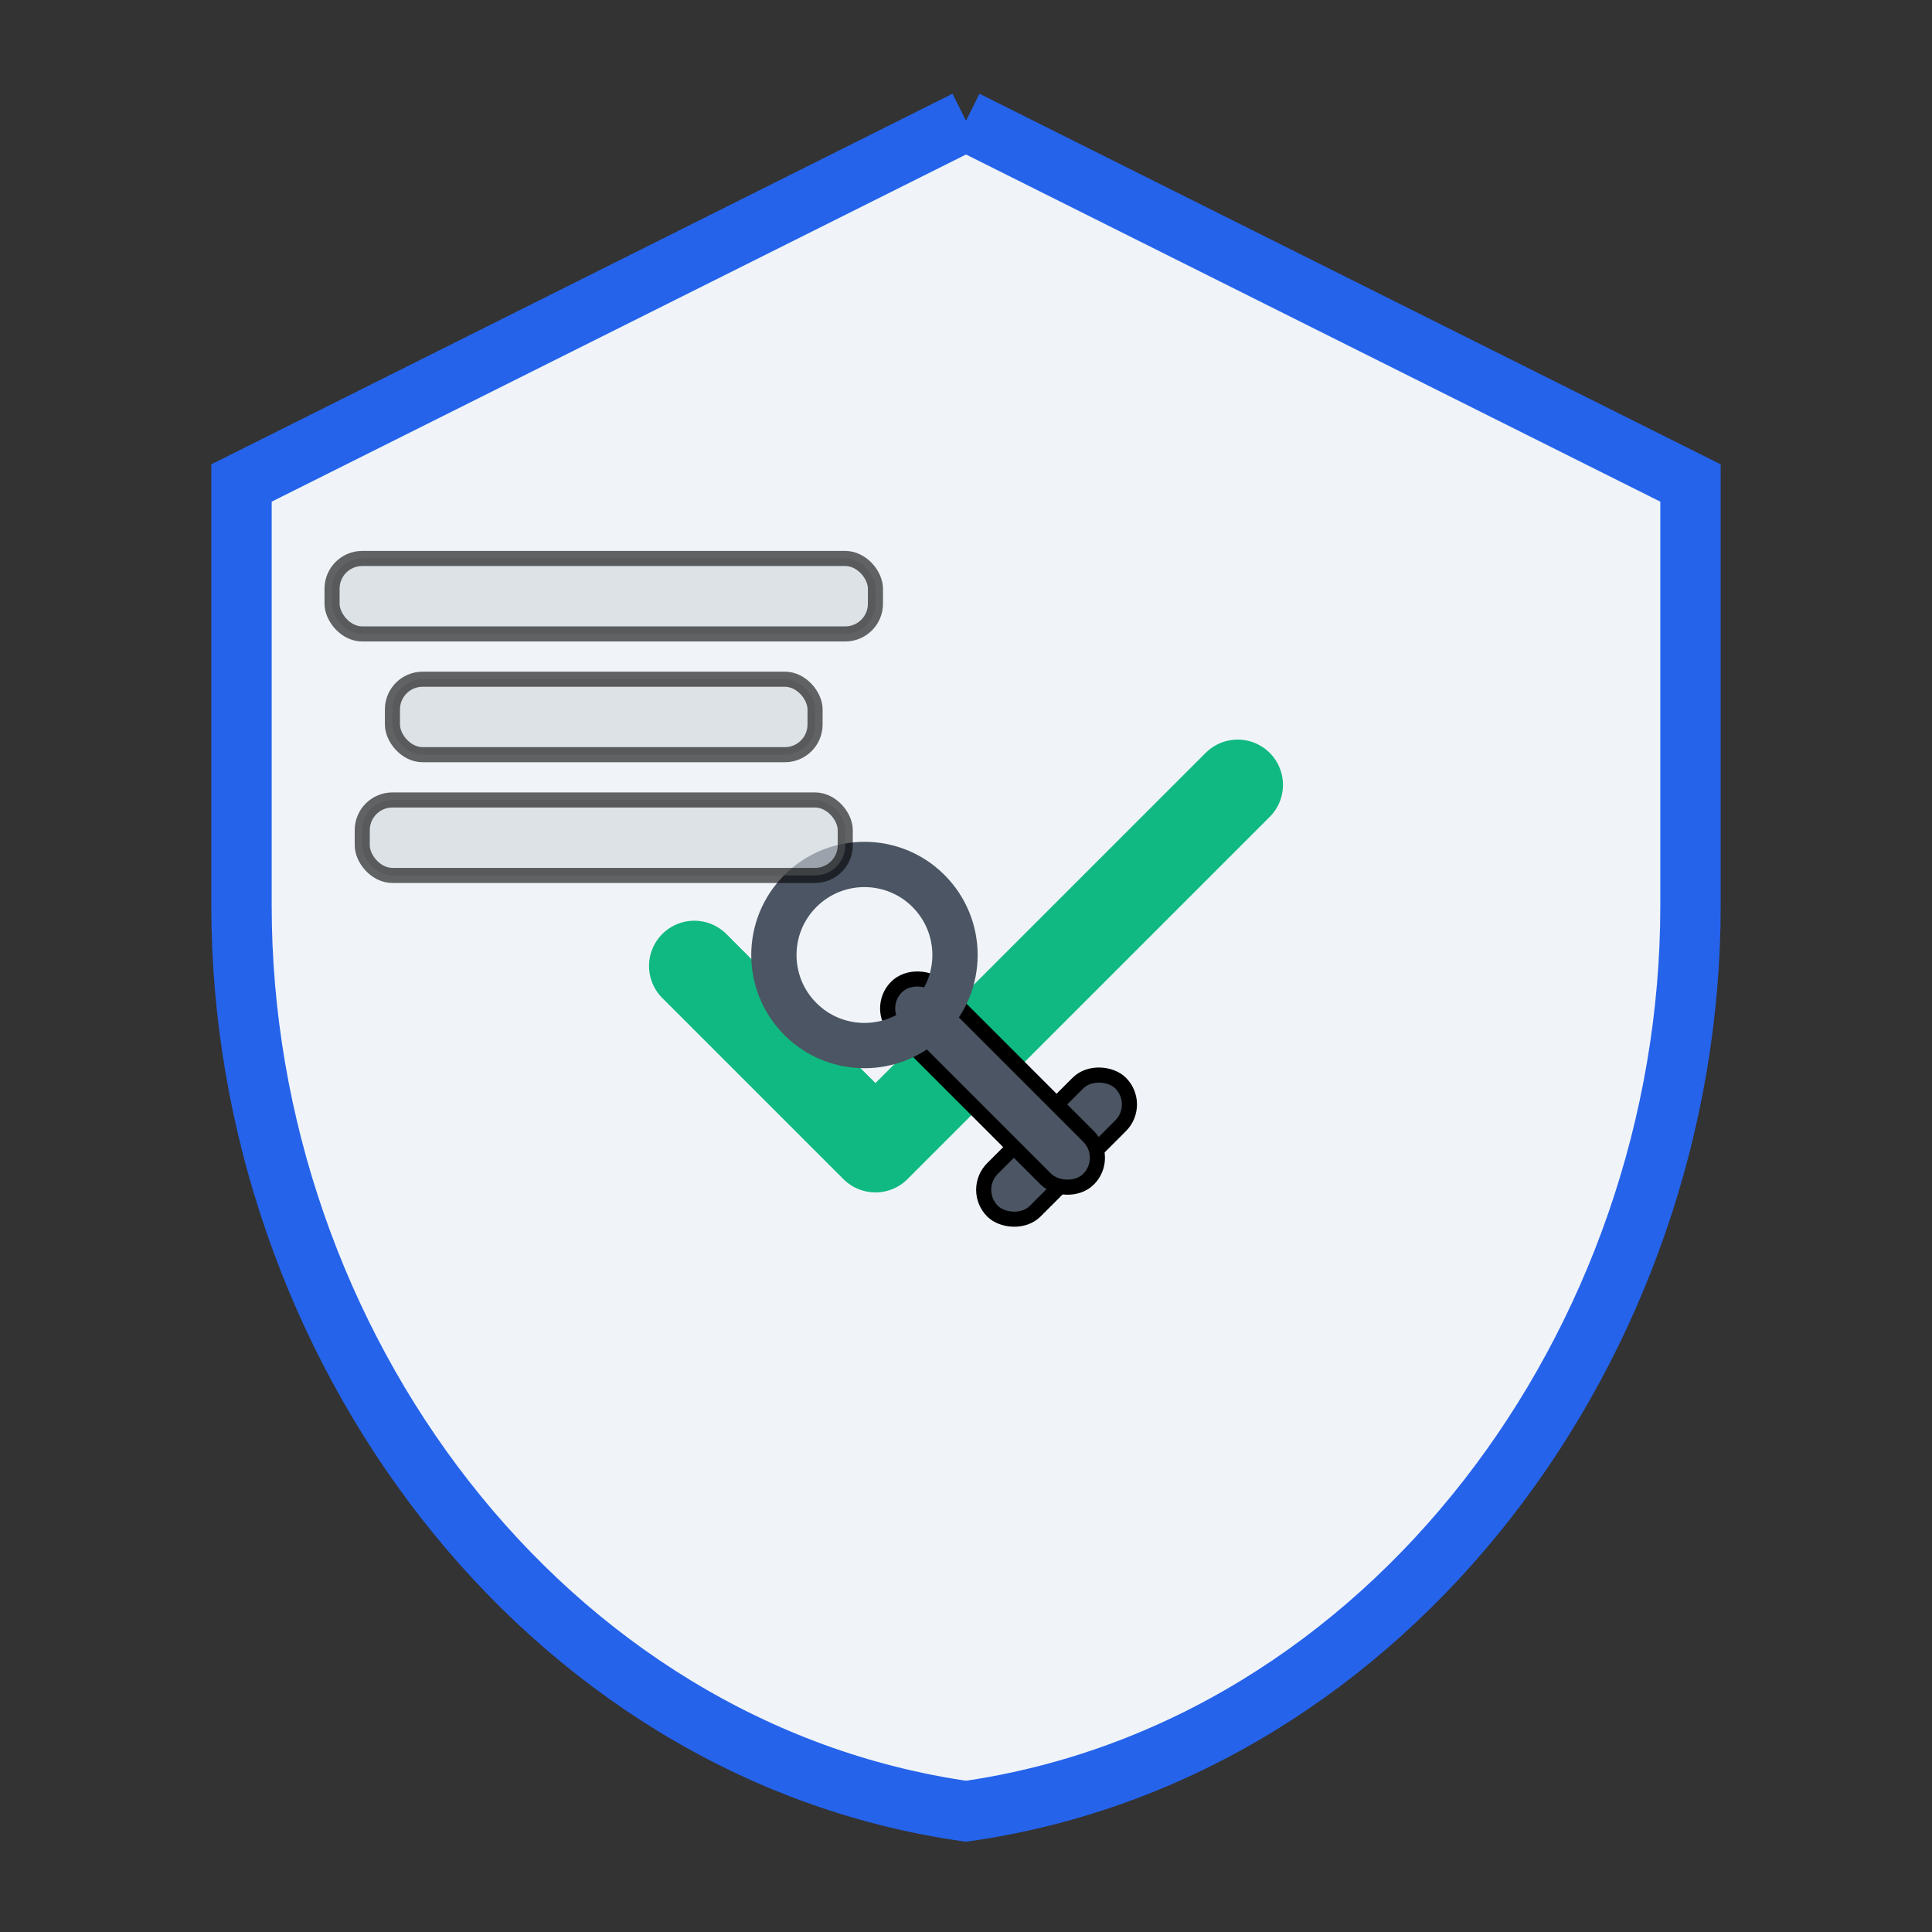
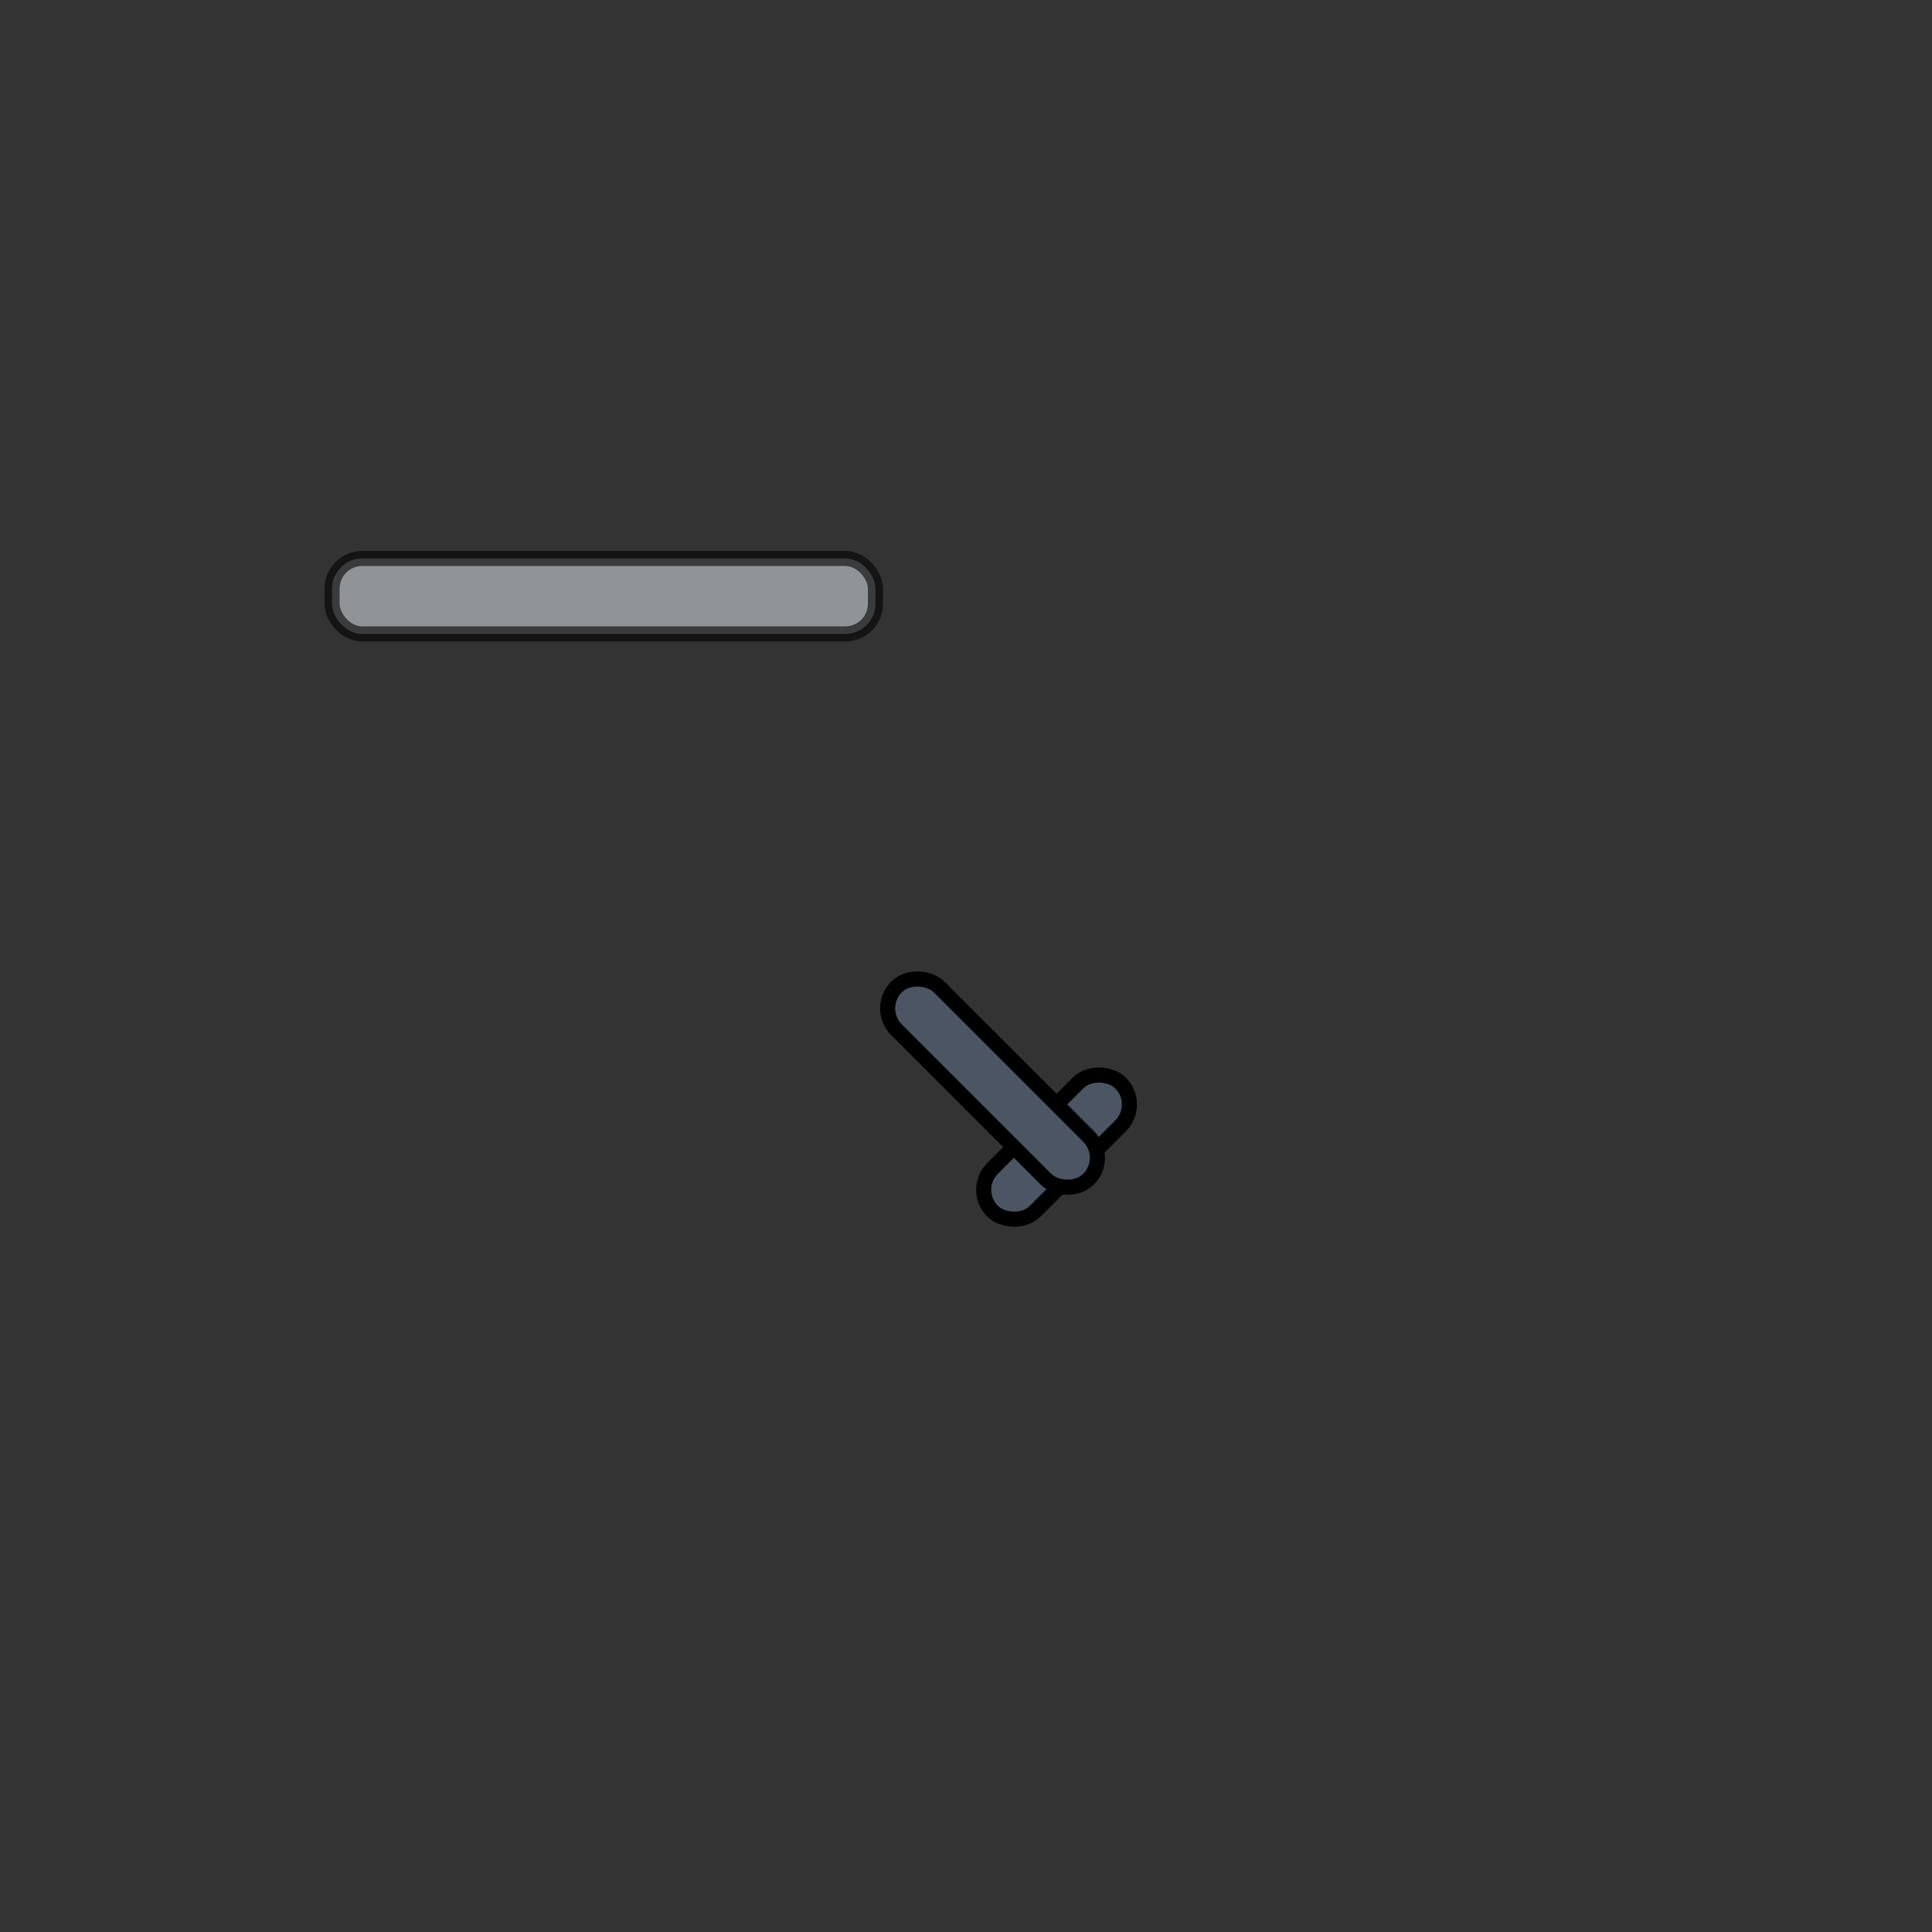
<svg xmlns="http://www.w3.org/2000/svg" width="128" height="128" viewBox="0 0 128 128" fill="none" stroke="#000000">
  <rect x="0" y="0" width="128" height="128" fill="#333333" stroke="none" />
-   <path d="M64 8 L16 32 L16 60 C16 89 36 116 64 120 C92 116 112 89 112 60 L112 32 L64 8" fill="#F0F4F8" stroke="#2563EB" stroke-width="4" />
-   <path d="M46 64 L58 76 L82 52" stroke="#10B981" stroke-width="6" stroke-linecap="round" stroke-linejoin="round" fill="none" />
  <g transform="translate(70, 76) rotate(-45)">
    <rect x="-6" y="-2" width="12" height="4" rx="2" fill="#4B5563" />
    <rect x="-2" y="-15" width="4" height="18" rx="2" fill="#4B5563" />
-     <circle cx="0" cy="-18" r="6" stroke="#4B5563" stroke-width="3" fill="none" />
  </g>
  <g transform="translate(40, 45)">
    <rect x="-18" y="-8" width="36" height="5" rx="2" fill="#D1D5DB" opacity="0.6" />
-     <rect x="-14" y="0" width="28" height="5" rx="2" fill="#D1D5DB" opacity="0.6" />
-     <rect x="-16" y="8" width="32" height="5" rx="2" fill="#D1D5DB" opacity="0.6" />
  </g>
</svg>